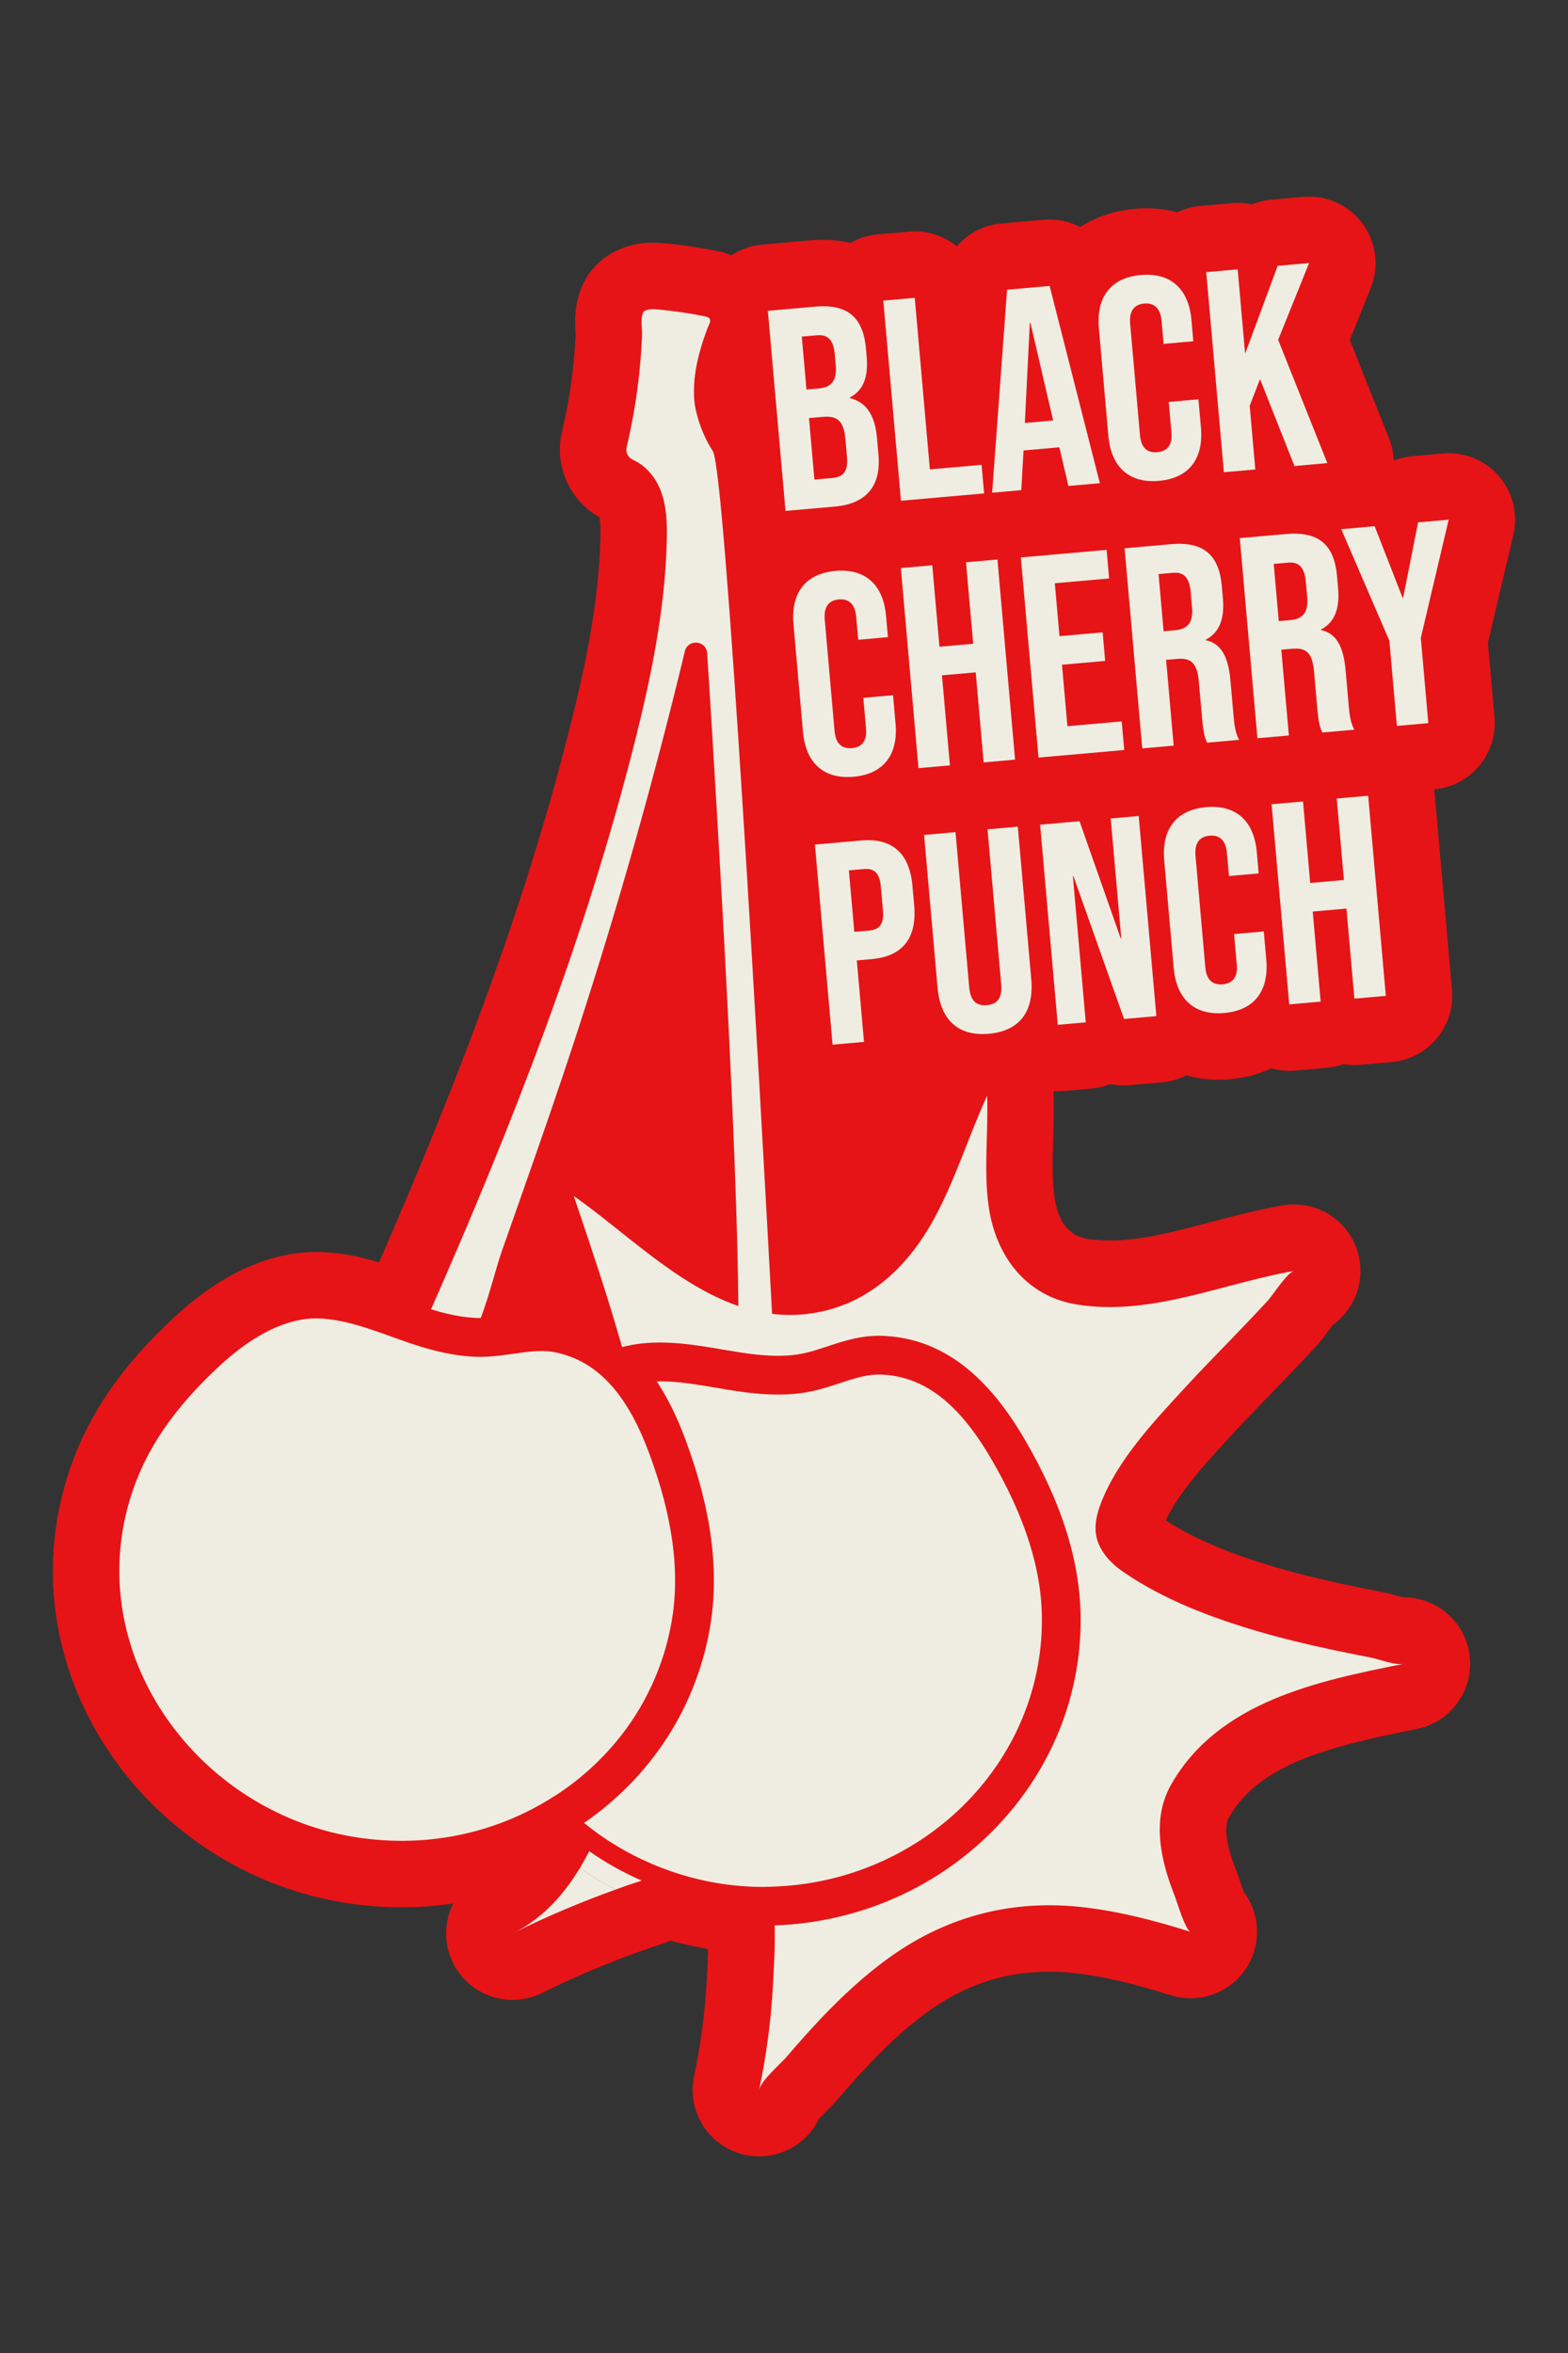
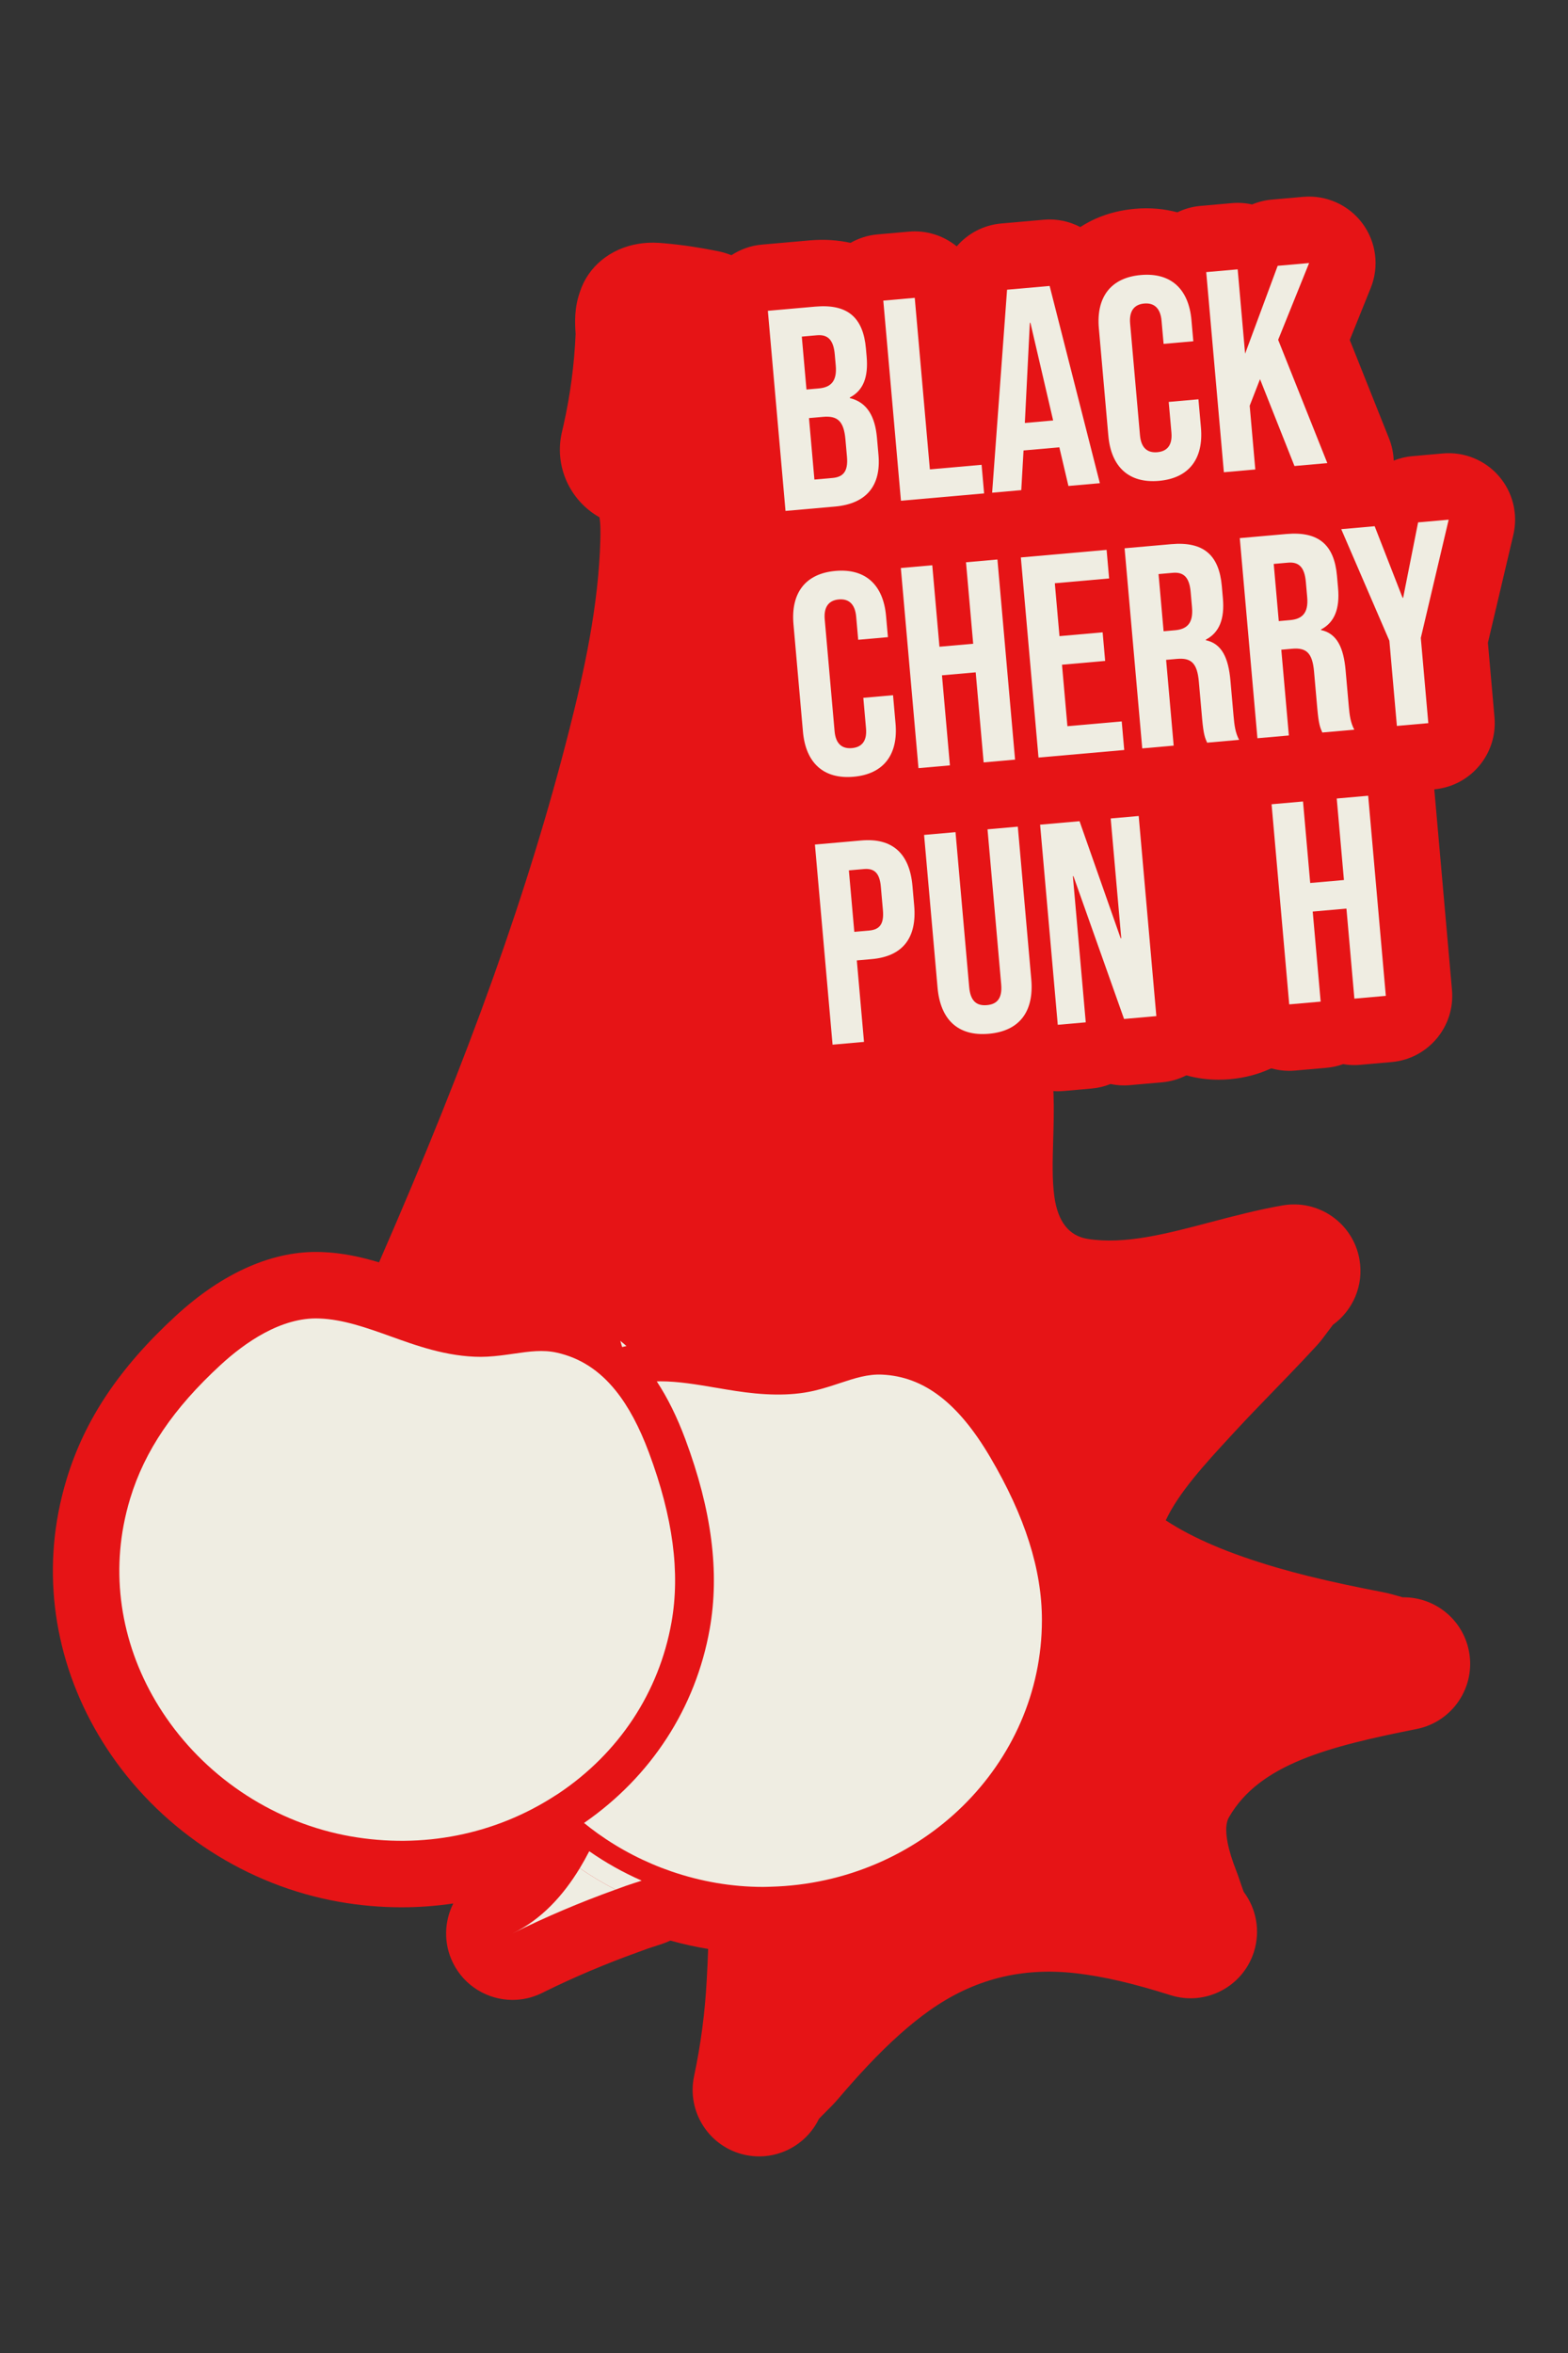
<svg xmlns="http://www.w3.org/2000/svg" version="1.1" viewBox="0 0 200 300">
  <rect x="0" y="0" width="200" height="300" fill="#333333" stroke="none" />
  <defs>
    <style>
      .cls-1 {
        fill: #efede2;
      }

      .cls-2 {
        fill: #e61416;
      }
    </style>
  </defs>
  <g>
    <g id="Layer_1">
      <g>
        <path class="cls-2" d="M191.188,60.709c-1.781-2.057-4.446-3.137-7.153-2.894l-3.9.344c-.828.073-1.621.271-2.366.566-.036-.955-.23-1.909-.594-2.819l-5.012-12.561,2.676-6.635c1.103-2.735.706-5.847-1.051-8.217-1.756-2.369-4.617-3.65-7.554-3.398l-4.009.353c-.881.078-1.729.29-2.519.62-.839-.187-1.712-.246-2.585-.169l-4.01.354c-1.053.093-2.039.383-2.937.817-1.695-.45-3.514-.618-5.406-.448-2.664.235-5.019,1.051-6.974,2.328-1.397-.731-3.001-1.084-4.657-.935l-5.432.479c-2.271.2-4.274,1.291-5.674,2.916-1.711-1.395-3.898-2.074-6.099-1.878l-4.01.354c-1.252.11-2.411.495-3.437,1.078-1.611-.356-3.36-.478-5.238-.313l-6.051.534c-1.443.127-2.769.611-3.901,1.354-.546-.216-1.118-.392-1.716-.513-2.411-.484-4.628-.811-6.78-1.002l-.095-.009c-.625-.057-1.787-.163-3.214.062-3.684.586-6.492,2.961-7.515,6.119-.76,2.118-.638,4.082-.567,5.233l.01.164c-.167,3.903-.685,7.809-1.54,11.614-.065.288-.131.575-.199.858-1.025,4.304.966,8.729,4.78,10.887.165.828.129,2.261.117,2.782-.208,8.485-2.111,17.017-3.945,24.244-5.177,20.408-12.705,41.476-24.284,67.967-2.277-.68-4.704-1.219-7.275-1.311-6.147-.255-12.597,2.564-18.659,8.141-7.183,6.606-11.604,13.216-13.911,20.795-.432,1.415-.79,2.87-1.064,4.322-2.015,10.683.397,21.666,6.791,30.926,6.755,9.783,17.312,16.579,28.966,18.647,2.677.475,5.363.71,8.028.71,2.218,0,4.421-.166,6.594-.487-1.152,2.285-1.267,5.058-.06,7.533,1.468,3.009,4.484,4.762,7.624,4.762,1.226,0,2.473-.268,3.653-.833.172-.083.344-.167.515-.254,3.759-1.849,7.737-3.531,11.831-5.001.001,0,.003-.001.004-.002.209-.075.417-.152.626-.23.204-.076.409-.152.615-.223.413-.143.83-.277,1.246-.411l.606-.197c.354-.115.693-.257,1.022-.414,1.596.444,3.205.802,4.824,1.064-.035,1.177-.095,2.369-.158,3.542l-.023.431c-.217,4.109-.757,8.226-1.608,12.236,0,.002,0,.004-.001.006v.002c-.972,4.579,1.952,9.078,6.531,10.05.594.126,1.185.187,1.769.187,3.248,0,6.222-1.878,7.626-4.791.27-.288.648-.664.904-.92.531-.528,1.033-1.028,1.504-1.579,1.399-1.64,2.649-3.04,3.819-4.28,2.794-2.959,5.367-5.258,7.865-7.028,5.636-3.995,11.747-5.547,18.67-4.754,3.501.403,7.229,1.266,12.089,2.798,4.467,1.409,9.223-1.07,10.632-5.533.856-2.712.278-5.533-1.308-7.646-.181-.486-.392-1.111-.49-1.403-.172-.51-.315-.913-.401-1.132-.589-1.5-.959-2.692-1.161-3.751-.418-2.189.021-2.953.186-3.24,3.888-6.772,12.748-9.011,23.928-11.234h.001c4.591-.914,7.573-5.376,6.659-9.967-.802-4.033-4.343-6.824-8.305-6.824-.043,0-.086,0-.13,0-.19-.051-.412-.115-.583-.163-.581-.165-1.238-.352-1.935-.487-1.561-.304-3.121-.615-4.677-.946-3.465-.739-6.301-1.44-8.921-2.208-6.067-1.78-10.58-3.698-14.113-6.006,1.647-3.547,5.128-7.321,8.229-10.682l.488-.53c1.605-1.742,3.243-3.433,4.976-5.223.666-.688,1.333-1.376,1.996-2.066.983-1.022,2.276-2.375,3.572-3.784.485-.528.9-1.09,1.381-1.74.177-.239.449-.607.68-.905,2.544-1.839,3.964-5.027,3.389-8.328-.802-4.611-5.19-7.7-9.803-6.897h0c-3.201.557-6.271,1.366-9.241,2.149-5.601,1.475-10.892,2.871-15.623,2.122-2.381-.377-3.812-2.193-4.252-5.398-.296-2.149-.223-4.602-.148-7.199.057-1.911.115-3.888.04-5.966-.003-.096-.016-.19-.022-.285.186.012.373.024.56.024.248,0,.497-.011.746-.033l3.572-.315c.85-.074,1.659-.272,2.412-.575.797.166,1.629.221,2.472.144l4.119-.364c1.11-.098,2.148-.411,3.084-.886,1.299.362,2.674.554,4.101.554.49,0,.985-.022,1.485-.066,1.921-.169,3.672-.654,5.239-1.382.73.205,1.496.318,2.285.318.249,0,.501-.011.753-.033l4.01-.353c.733-.065,1.447-.223,2.127-.468.711.123,1.444.154,2.175.088l4.01-.354c4.663-.411,8.11-4.525,7.698-9.188l-2.251-25.516c-.002-.023-.007-.045-.009-.067,4.654-.42,8.092-4.529,7.681-9.186l-.838-9.501,3.242-13.751c.624-2.649-.061-5.436-1.842-7.494ZM177.43,203.81c-.013.003-.026.005-.039.008h-.001c.013-.003.026-.005.04-.008ZM98.867,209.18c1.269-7.153.737-14.709-1.631-22.959.572.031,1.134.048,1.692.054,2.483.022,4.714-.21,6.844-.708,1.521-.355,2.821-.783,3.993-1.169.851-.281,2.017-.664,2.357-.671.879.041,3.217.15,6.87,6.352s5.429,11.59,5.429,16.473c0,13.694-11.816,25.145-26.349,25.527l-.332.01c-.141.005-.281.011-.423.011-2.845,0-5.696-.46-8.481-1.367,5.143-6.153,8.607-13.522,10.031-21.552ZM46.155,225.774c-7.225-1.282-13.777-5.505-17.977-11.588-3.802-5.506-5.251-11.952-4.082-18.151.159-.845.368-1.691.621-2.521,1.392-4.573,4.306-8.786,9.172-13.261,2.96-2.723,5.28-3.679,6.453-3.679.028,0,.056,0,.083.001,1.725.061,3.996.875,6.629,1.818l.072.026c.826.295,1.65.59,2.477.87.21.071.43.142.651.214l.167.054c2.716.879,5.185,1.44,7.549,1.713,1.644.19,3.162.243,4.647.165,1.556-.084,2.908-.279,4.115-.452.843-.121,2.12-.307,2.452-.251.745.168,1.654.524,2.754,1.89,1.024,1.273,2.001,3.145,2.903,5.565,2.513,6.744,3.319,12.361,2.467,17.168-1.177,6.634-5.007,12.412-10.729,16.235l-.399.251c-5.856,3.787-12.967,5.182-20.023,3.933Z" />
        <g>
          <path class="cls-1" d="M97.941,39.627l6.051-.534c4.155-.366,6.112,1.409,6.459,5.345l.09,1.021c.231,2.624-.426,4.335-2.148,5.222l.007.073c2.215.539,3.22,2.36,3.458,5.057l.193,2.187c.347,3.937-1.544,6.234-5.553,6.588l-6.306.556-2.251-25.516ZM104.434,49.524c1.494-.132,2.348-.868,2.167-2.91l-.125-1.422c-.161-1.822-.851-2.569-2.272-2.444l-1.933.17.595,6.744,1.568-.138ZM106.176,60.941c1.349-.119,2.023-.802,1.856-2.699l-.196-2.223c-.209-2.369-1.039-3.031-2.863-2.87l-1.785.157.691,7.837,2.297-.202Z" />
          <path class="cls-1" d="M112.667,38.328l4.01-.354,1.929,21.87,6.597-.582.321,3.646-10.607.935-2.251-25.516Z" />
          <path class="cls-1" d="M128.45,36.936l5.432-.479,6.406,25.15-4.009.353-1.176-5.002.006.074-4.556.401-.288,5.058-3.717.328,1.904-25.882ZM134.329,53.609l-2.899-12.454-.073.006-.637,12.766,3.609-.319Z" />
          <path class="cls-1" d="M141.37,55.559l-1.209-13.705c-.347-3.937,1.488-6.45,5.351-6.79,3.864-.341,6.112,1.811,6.459,5.748l.238,2.697-3.791.335-.261-2.952c-.148-1.677-1.011-2.298-2.214-2.192-1.202.106-1.942.869-1.795,2.546l1.258,14.252c.148,1.677,1.007,2.262,2.209,2.156,1.204-.106,1.947-.833,1.8-2.51l-.344-3.9,3.791-.335.319,3.608c.347,3.937-1.489,6.45-5.353,6.791-3.864.341-6.11-1.812-6.457-5.749Z" />
          <path class="cls-1" d="M153.856,34.695l4.01-.354.948,10.753,4.155-11.204,4.009-.353-3.948,9.789,6.272,15.72-4.191.37-4.394-11.073-1.318,3.386.717,8.128-4.01.354-2.251-25.516Z" />
          <path class="cls-1" d="M102.417,93.286l-1.209-13.705c-.347-3.937,1.488-6.45,5.352-6.79,3.863-.341,6.111,1.811,6.458,5.748l.238,2.696-3.791.335-.26-2.952c-.148-1.676-1.011-2.298-2.214-2.192-1.203.106-1.944.87-1.796,2.546l1.257,14.253c.148,1.676,1.007,2.262,2.21,2.156,1.203-.106,1.947-.834,1.799-2.51l-.344-3.9,3.791-.335.319,3.608c.347,3.936-1.489,6.45-5.352,6.79s-6.111-1.812-6.458-5.748Z" />
          <path class="cls-1" d="M114.902,72.422l4.01-.354.917,10.388,4.302-.379-.917-10.388,4.009-.354,2.251,25.515-4.009.354-1.013-11.482-4.302.379,1.013,11.482-4.01.354-2.251-25.515Z" />
          <path class="cls-1" d="M130.213,71.071l10.935-.964.321,3.645-6.926.61.595,6.744,5.504-.486.321,3.645-5.504.486.691,7.837,6.926-.61.321,3.645-10.935.964-2.251-25.515Z" />
          <path class="cls-1" d="M143.444,69.904l5.941-.524c4.155-.366,6.112,1.408,6.459,5.345l.138,1.567c.232,2.624-.459,4.375-2.18,5.262l.007.072c2.058.444,2.882,2.281,3.136,5.16l.396,4.484c.109,1.24.226,2.147.71,3.059l-4.082.36c-.277-.637-.458-1.024-.642-3.102l-.412-4.666c-.208-2.369-.968-3.074-2.791-2.913l-1.385.122.964,10.935-4.009.354-2.251-25.515ZM149.876,80.356c1.495-.132,2.347-.868,2.168-2.909l-.174-1.969c-.161-1.822-.851-2.57-2.273-2.445l-1.822.161.643,7.29,1.458-.128Z" />
          <path class="cls-1" d="M158.134,68.608l5.942-.524c4.155-.367,6.111,1.408,6.459,5.345l.138,1.567c.232,2.624-.459,4.375-2.18,5.262l.007.072c2.059.443,2.882,2.28,3.136,5.16l.396,4.484c.109,1.24.226,2.148.711,3.059l-4.082.36c-.277-.637-.458-1.024-.642-3.102l-.412-4.666c-.208-2.369-.969-3.073-2.791-2.912l-1.385.122.964,10.935-4.01.353-2.251-25.515ZM164.566,79.06c1.495-.132,2.348-.868,2.169-2.908l-.174-1.969c-.161-1.822-.852-2.57-2.274-2.445l-1.822.161.643,7.29,1.458-.129Z" />
          <path class="cls-1" d="M177.216,81.692l-6.141-14.225,4.265-.377,3.56,9.127.073-.007,1.907-9.608,3.9-.344-3.555,15.08.958,10.862-4.009.354-.958-10.862Z" />
          <path class="cls-1" d="M103.944,107.678l5.905-.521c4.009-.354,6.174,1.697,6.534,5.779l.221,2.516c.36,4.082-1.411,6.479-5.42,6.832l-1.896.167.916,10.388-4.009.354-2.251-25.516ZM110.862,118.64c1.275-.112,1.916-.757,1.756-2.58l-.267-3.025c-.161-1.822-.905-2.344-2.18-2.232l-1.896.167.692,7.837,1.896-.167Z" />
          <path class="cls-1" d="M119.585,125.915l-1.717-19.465,4.009-.354,1.743,19.757c.161,1.822.984,2.411,2.26,2.298,1.275-.112,1.982-.836,1.822-2.658l-1.743-19.757,3.864-.341,1.717,19.465c.36,4.082-1.475,6.595-5.412,6.942-3.937.348-6.183-1.805-6.543-5.887Z" />
          <path class="cls-1" d="M132.666,105.144l5.03-.444,5.247,14.929.074-.006-1.347-15.273,3.572-.315,2.251,25.516-4.119.364-6.454-18.202-.073.006,1.643,18.626-3.572.315-2.251-25.516Z" />
-           <path class="cls-1" d="M149.706,123.404l-1.209-13.705c-.347-3.937,1.489-6.45,5.352-6.79s6.111,1.812,6.458,5.749l.238,2.697-3.791.335-.26-2.952c-.148-1.677-1.011-2.299-2.214-2.193-1.202.106-1.943.87-1.795,2.547l1.257,14.252c.148,1.677,1.008,2.262,2.21,2.156,1.204-.106,1.947-.833,1.799-2.51l-.344-3.9,3.791-.335.318,3.608c.347,3.937-1.489,6.45-5.352,6.79s-6.111-1.812-6.458-5.749Z" />
          <path class="cls-1" d="M162.191,102.54l4.01-.353.917,10.389,4.301-.379-.917-10.389,4.01-.354,2.251,25.516-4.01.354-1.013-11.482-4.301.379,1.013,11.482-4.01.353-2.251-25.516Z" />
        </g>
        <g>
          <path class="cls-1" d="M65.374,246.505c4.264-2.12,8.658-3.977,13.139-5.587-1.575-.81-3.1-1.719-4.564-2.726-2.117,3.487-4.9,6.553-8.576,8.313Z" />
-           <path class="cls-1" d="M179.044,212.132c-1.113.221-3.128-.589-4.256-.808-1.611-.312-3.221-.634-4.826-.976-3.204-.683-6.394-1.443-9.539-2.365-5.953-1.745-12.081-4.063-17.216-7.617-1.633-1.13-3.088-2.73-3.404-4.691-.211-1.31.106-2.651.572-3.893,2.093-5.584,6.817-10.566,10.803-14.893,2.319-2.518,4.725-4.954,7.097-7.421,1.157-1.204,2.308-2.413,3.438-3.643.621-.676,2.523-3.643,3.343-3.786-9.123,1.588-18.206,5.785-27.641,4.292-6.589-1.042-10.448-6.238-11.325-12.616-.637-4.633-.014-9.342-.181-14.016-2.367,5.162-4.03,10.646-6.739,15.638-3.522,6.491-8.908,11.451-16.537,12.221-1.423.144-2.805.117-4.153-.047-1.615-29.856-5.956-107.5-7.555-109.985-.853-1.327-1.499-2.787-1.934-4.303-.268-.936-.468-1.902-.468-2.88-.054-1.669.189-3.337.591-4.954.2-.805.441-1.6.709-2.385.133-.389.273-.775.418-1.159.113-.298.383-.72.335-1.048-.046-.315-.392-.405-.667-.46-1.934-.389-3.892-.695-5.857-.869-.414-.037-.819-.085-1.231-.019-.182.029-.792.167-.792.44-.37.666-.105,2.087-.135,2.832-.178,4.488-.763,8.96-1.747,13.343-.072.322-.147.644-.224.966-.16.672.212,1.335.844,1.615,1.593.705,2.829,2.203,3.479,3.852.8,2.029.855,4.267.801,6.447-.217,8.835-2.029,17.555-4.203,26.121-6.268,24.705-15.572,48.532-25.863,71.861,1.904.593,4.15,1.13,6.345,1.115,1.162-3.114,1.951-6.437,2.679-8.512,3.039-8.653,6.119-17.289,8.986-26,.258-.784.515-1.569.77-2.354,5.142-15.825,9.668-31.851,13.566-48.028.008-.034.016-.068.024-.102.389-1.614,2.744-1.416,2.849.241,1.572,24.736,3.812,63.106,3.979,83.226-7.812-2.672-14.479-9.455-20.998-14.032,2.075,6.133,4.158,12.28,5.934,18.474.268.21.528.436.787.664.431-.098.863-.185,1.299-.247,3.773-.533,7.425.088,10.959.689.667.113,1.332.222,1.997.327.147.023.294.05.441.072,1.242.188,2.681.363,4.165.395,1.317.029,2.669-.054,3.955-.354.942-.22,1.856-.521,2.824-.84,2.185-.721,4.44-1.465,7.201-1.337,7.046.328,12.872,4.562,17.809,12.946,4.903,8.323,7.286,15.939,7.286,23.285,0,21.004-17.374,38.17-39.027,38.932.065,2.507-.083,5.05-.207,7.418-.24,4.556-.835,9.094-1.782,13.558.26-1.225,2.727-3.299,3.594-4.314,1.334-1.562,2.694-3.103,4.105-4.596,2.799-2.964,5.796-5.764,9.127-8.124,7.33-5.195,15.609-7.284,24.539-6.258,4.654.535,9.21,1.728,13.669,3.134-.662-.209-1.732-3.838-2.003-4.528-.671-1.707-1.254-3.459-1.599-5.263-.605-3.169-.454-6.239,1.16-9.05,6.037-10.517,18.636-13.142,29.626-15.327Z" />
          <path class="cls-1" d="M90.521,207.7c-1.786,10.064-7.473,18.815-16.027,24.723.568.459,1.145.906,1.738,1.33,2.89,2.067,6.066,3.7,9.411,4.849,3.743,1.286,7.689,1.974,11.674,1.974.331,0,.658-.015.987-.024,19.164-.503,34.594-15.556,34.594-34,0-6.438-2.16-13.234-6.602-20.775-4.08-6.927-8.458-10.269-13.779-10.517-1.847-.086-3.502.461-5.423,1.094-1.028.339-2.092.689-3.248.959-1.627.38-3.269.5-4.843.486-1.846-.016-3.593-.22-5.091-.445-.016-.002-.034-.005-.05-.007-.841-.128-1.683-.27-2.526-.413-2.469-.419-4.836-.822-7.13-.822-.145,0-.288.01-.433.014,1.374,2.084,2.586,4.539,3.643,7.375,3.373,9.052,4.389,16.967,3.106,24.2Z" />
          <path class="cls-1" d="M82.782,185.226c-1.224-3.285-2.623-5.908-4.243-7.919-2.094-2.602-4.557-4.181-7.488-4.843-1.799-.406-3.529-.159-5.529.13-1.072.154-2.18.313-3.365.377-1.09.059-2.165,0-3.213-.121-2.16-.25-4.185-.799-5.914-1.358-.24-.078-.483-.156-.711-.233-.805-.272-1.608-.56-2.412-.848-3.159-1.131-6.142-2.199-9.182-2.307-4.871-.199-9.539,3.117-12.576,5.91-6.025,5.541-9.692,10.953-11.542,17.031-.343,1.124-.626,2.274-.842,3.419h0c-1.592,8.44.339,17.155,5.437,24.538,5.477,7.933,14.032,13.443,23.471,15.118,9.201,1.631,18.444-.206,26.106-5.16.149-.097.302-.186.45-.285,7.715-5.154,12.837-12.91,14.422-21.838,1.124-6.339.186-13.408-2.87-21.61Z" />
          <path class="cls-1" d="M73.95,238.192c1.463,1.007,2.988,1.916,4.564,2.726.447-.16.889-.332,1.338-.487.662-.229,1.33-.438,1.995-.656-2.357-1.034-4.6-2.291-6.689-3.75-.376.734-.778,1.459-1.207,2.166Z" />
          <path class="cls-1" d="M79.352,171.745c.184-.048.368-.087.553-.129-.259-.228-.52-.454-.787-.664.076.265.16.528.234.793Z" />
        </g>
      </g>
    </g>
  </g>
</svg>